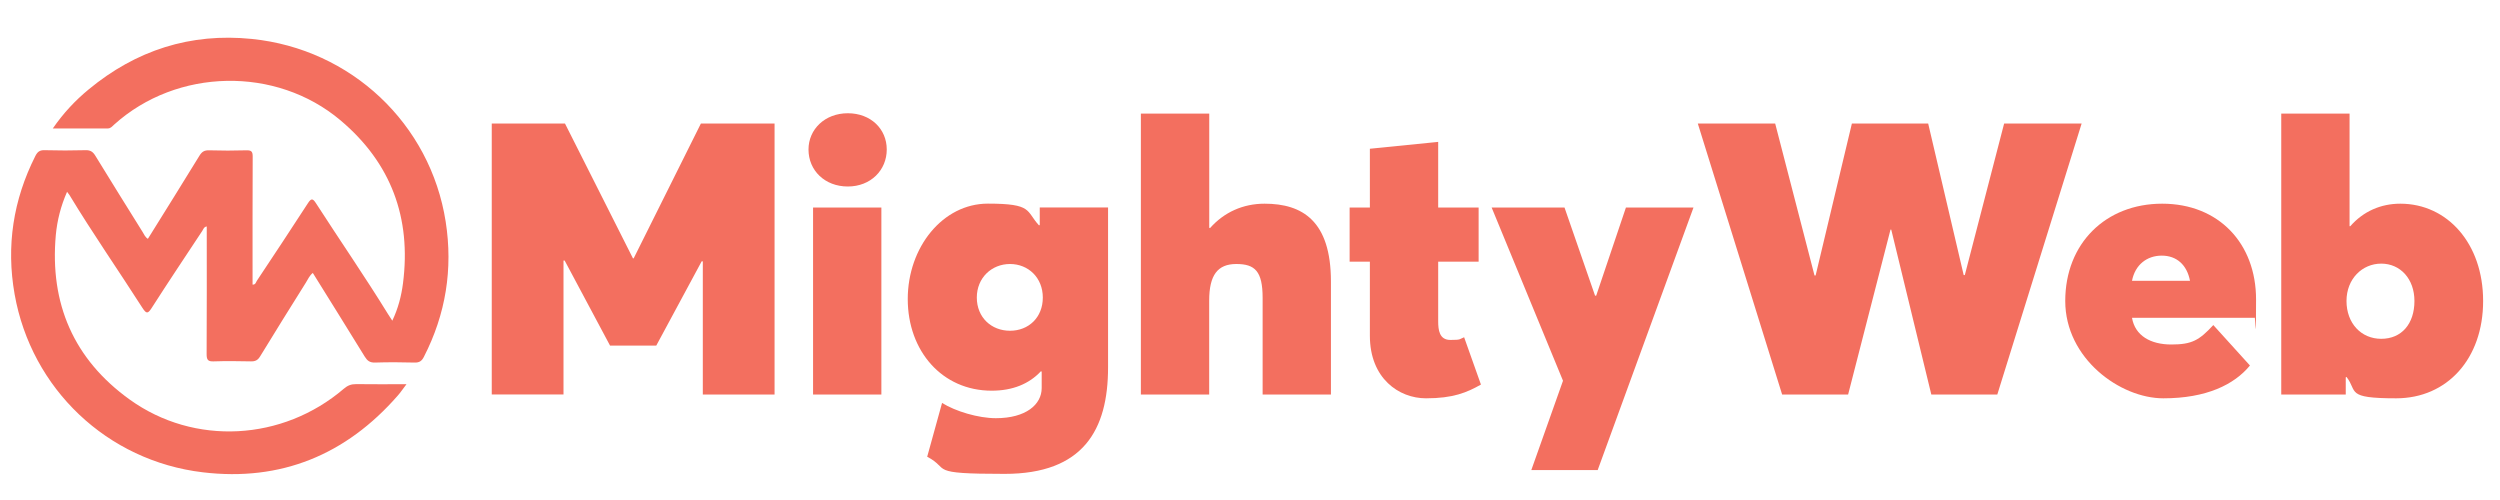
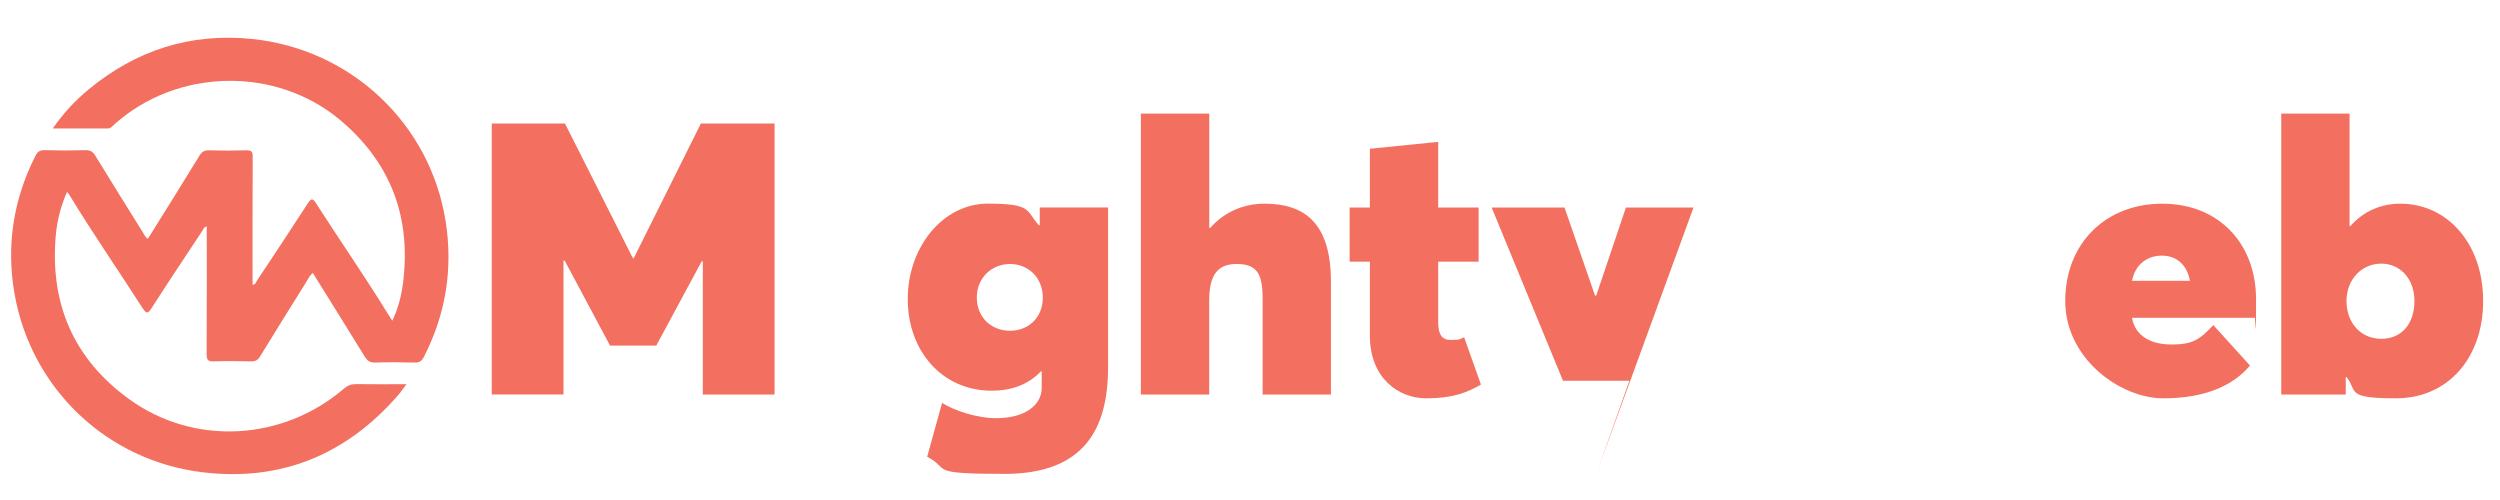
<svg xmlns="http://www.w3.org/2000/svg" id="Layer_1" viewBox="0 0 4000 800">
  <g id="Layer_1-2" data-name="Layer_1">
    <path d="M236.5,382.3c27.7-44.5,55.4-88.8,82.7-133.3,3.9-6.3,7.8-8.7,15.3-8.5,19.9.6,39.9.6,59.8,0,8-.2,10,2,10,10-.3,64.3-.2,128.5-.2,192.8v12.1c5,.2,5.3-3.9,6.9-6.2,27.4-41.3,54.8-82.5,81.7-124.1,5.1-7.9,7.7-8,12.8,0,38.3,59.4,78.4,117.5,115.5,177.7,1.9,3.1,4,6.1,6.7,10.3,9.4-19.7,14.5-39.7,17.1-59.9,13.4-104.6-19-192.4-99.9-260.6-103.2-87.1-261.9-83.7-362.2,6.7-3,2.7-5.6,6.2-10.1,6.2-28.7,0-57.4,0-88.1,0,17.1-24.8,36-44.8,57.2-62.3,75.9-62.8,162.9-90.9,261.2-80.9,158.7,16.1,285.7,135.5,310.2,292.4,11.8,75.5.2,147.9-34.9,216.3-3.4,6.7-7.3,9.3-14.9,9.1-21.1-.6-42.3-.7-63.4,0-8.2.2-12.2-2.9-16.3-9.5-27.4-44.6-55.2-89-83.1-133.9-5.4,4.2-7.8,10.3-11.1,15.5-24.6,39.2-49.1,78.5-73.2,118-3.7,6.1-7.7,8.1-14.5,8-19.9-.4-39.9-.7-59.8,0-9.4.4-11.3-2.7-11.3-11.6.4-67.9.2-135.8.2-204.3-4.6.7-5.5,4.6-7.2,7.2-27.1,41-54.4,81.8-80.9,123.2-6,9.3-8.4,9.8-14.7.1-38.7-60.5-79.8-119.5-117-181-.8-1.3-1.9-2.5-3.7-4.9-10,22.7-15.8,45.6-18,69.1-9.9,109.7,28.6,198.8,118.1,263.2,103.5,74.5,244.9,66.5,342.8-17.3,6-5.2,11.8-7.4,19.7-7.3,25.9.4,51.9.1,80.5.1-5.6,7.3-9.5,13.2-14.2,18.5-82.7,94.5-186.7,137.4-311.6,122.5-153.4-18.2-274.4-133.7-301.2-284.8-13.7-77.2-2.3-151,33.1-221.2,3.4-6.7,6.9-9.6,14.7-9.4,22,.6,43.9.6,65.9,0,7.6-.2,11.6,2.6,15.4,8.8,25,40.9,50.4,81.5,75.7,122.1,2.3,3.7,3.9,8.1,8.4,10.9h0Z" style="fill: #f36f5f;" />
  </g>
  <g>
    <path d="M786.8,197.7h117.2l108.7,215.6h1.2l107.5-215.6h117.9v433.5h-114.8v-213.1h-1.8l-72.7,134.9h-73.9l-72.7-136.2h-1.8v214.3h-114.8V197.7Z" style="fill: #f36f5f;" />
-     <path d="M1293.6,239.2c0-32.4,26.3-58,62.9-58s62.3,25,62.3,58-25.6,59.2-62.3,59.2-62.9-25.6-62.9-59.2ZM1300.9,332h109.3v299.2h-109.3v-299.2Z" style="fill: #f36f5f;" />
    <path d="M1483.5,730.8l23.8-86.1c21.4,13.4,58,24.4,86.1,24.4,48.2,0,73.3-22,73.3-48.2v-26.3l-1.2-.6c-18.9,20.2-45.2,31.1-78.8,31.1-79.4,0-134.3-63.5-134.3-146.6s56.2-152.7,128.2-152.7,60.5,11.6,81.8,34.8l1.2-.6v-28.1h109.3v255.9c0,100.1-39.7,170.4-165.5,170.4s-85.5-7.3-124-27.5ZM1668.5,476.1c0-31.8-23.2-53.7-52.5-53.7s-53.1,22-53.1,53.7,23.2,53.1,53.1,53.1,52.5-21.4,52.5-53.1Z" style="fill: #f36f5f;" />
    <path d="M1825.5,181.8h109.3v182.6l1.2.6c22.6-25.6,53.1-39.1,87.3-39.1,60.5,0,106.2,27.5,106.2,124.6v180.7h-109.3v-154.5c0-42.7-12.2-54.3-42.1-54.3s-43.4,17.7-43.4,58.6v150.2h-109.3V181.8Z" style="fill: #f36f5f;" />
    <path d="M2191.8,537.2v-118.5h-32.4v-86.7h32.4v-94l109.3-11v105h64.7v86.7h-64.7v95.3c0,14,1.8,29.9,19.5,29.9s14-1.2,22-4.3l26.9,75.7c-22.6,12.8-44.6,22-87.9,22s-89.8-31.8-89.8-100.1Z" style="fill: #f36f5f;" />
-     <path d="M2500.8,609.2l-114.2-277.2h116.6l48.9,141.1h1.8l47.6-141.1h108.1l-153.3,420.1h-106.2l50.7-142.9Z" style="fill: #f36f5f;" />
-     <path d="M2716.3,197.7h124l62.9,243h1.8l58-243h122.1l56.8,242.4h1.8l62.9-242.4h124l-134.9,433.5h-105.6l-64.1-263.8h-1.2l-67.8,263.8h-105.6l-134.9-433.5Z" style="fill: #f36f5f;" />
+     <path d="M2500.8,609.2l-114.2-277.2h116.6l48.9,141.1h1.8l47.6-141.1h108.1l-153.3,420.1l50.7-142.9Z" style="fill: #f36f5f;" />
    <path d="M3607.2,508.5h-196c4.9,28.7,29.9,42.7,62.9,42.7s44.6-6.7,67.2-31.1l58.6,64.7c-25,30.5-69.6,52.5-138.6,52.5s-156.9-63.5-156.9-155.7,64.7-155.7,155.1-155.7,150.2,63.5,150.2,153.3-1.2,22-2.4,29.3ZM3411.2,449.3h92.8c-4.9-25.6-21.4-40.3-45.2-40.3s-42.7,14.7-47.6,40.3Z" style="fill: #f36f5f;" />
    <path d="M3754.4,603.1l-1.2.6v27.5h-103.2V181.8h109.3v180.1h1.2c20.8-23.8,48.9-36,80-36,75.1,0,132.5,63.5,132.5,155.7s-57.4,155.7-139.2,155.7-61.1-11-79.4-34.2ZM3863.1,481.6c0-35.4-22.6-59.8-53.1-59.8s-55.6,24.4-55.6,59.8,23.2,60.5,55.6,60.5,53.1-23.8,53.1-60.5Z" style="fill: #f36f5f;" />
  </g>
</svg>